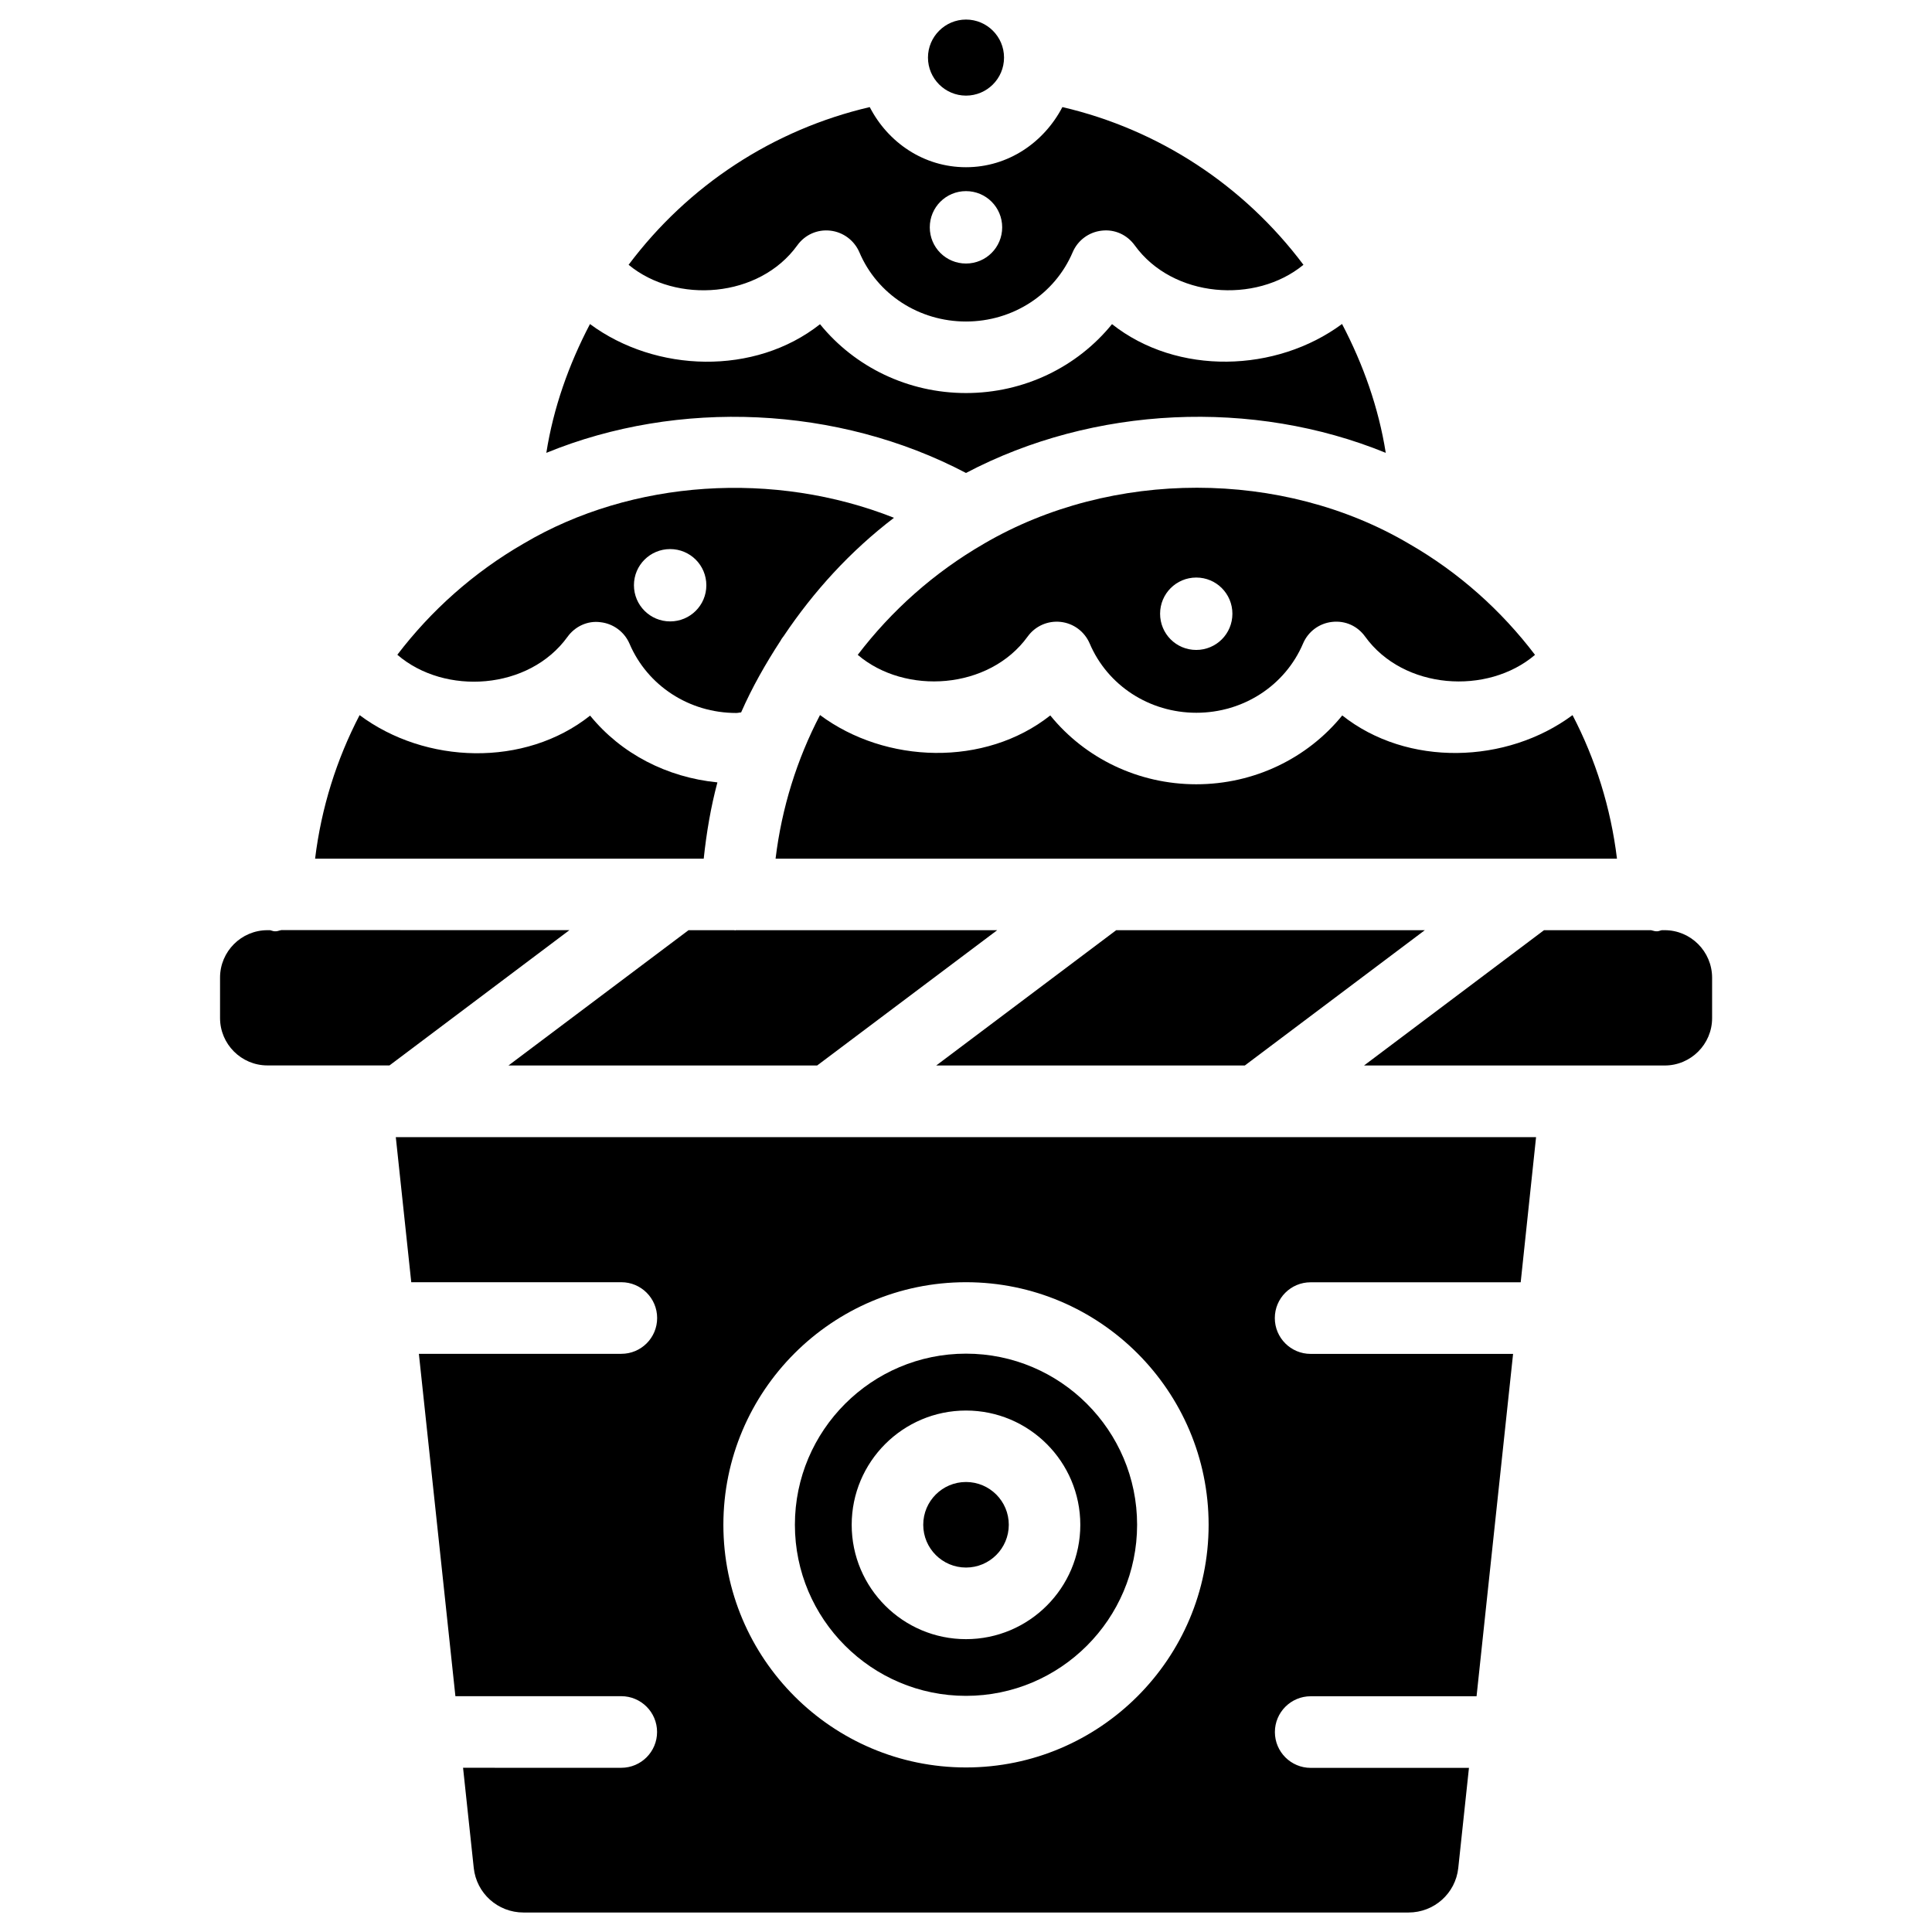
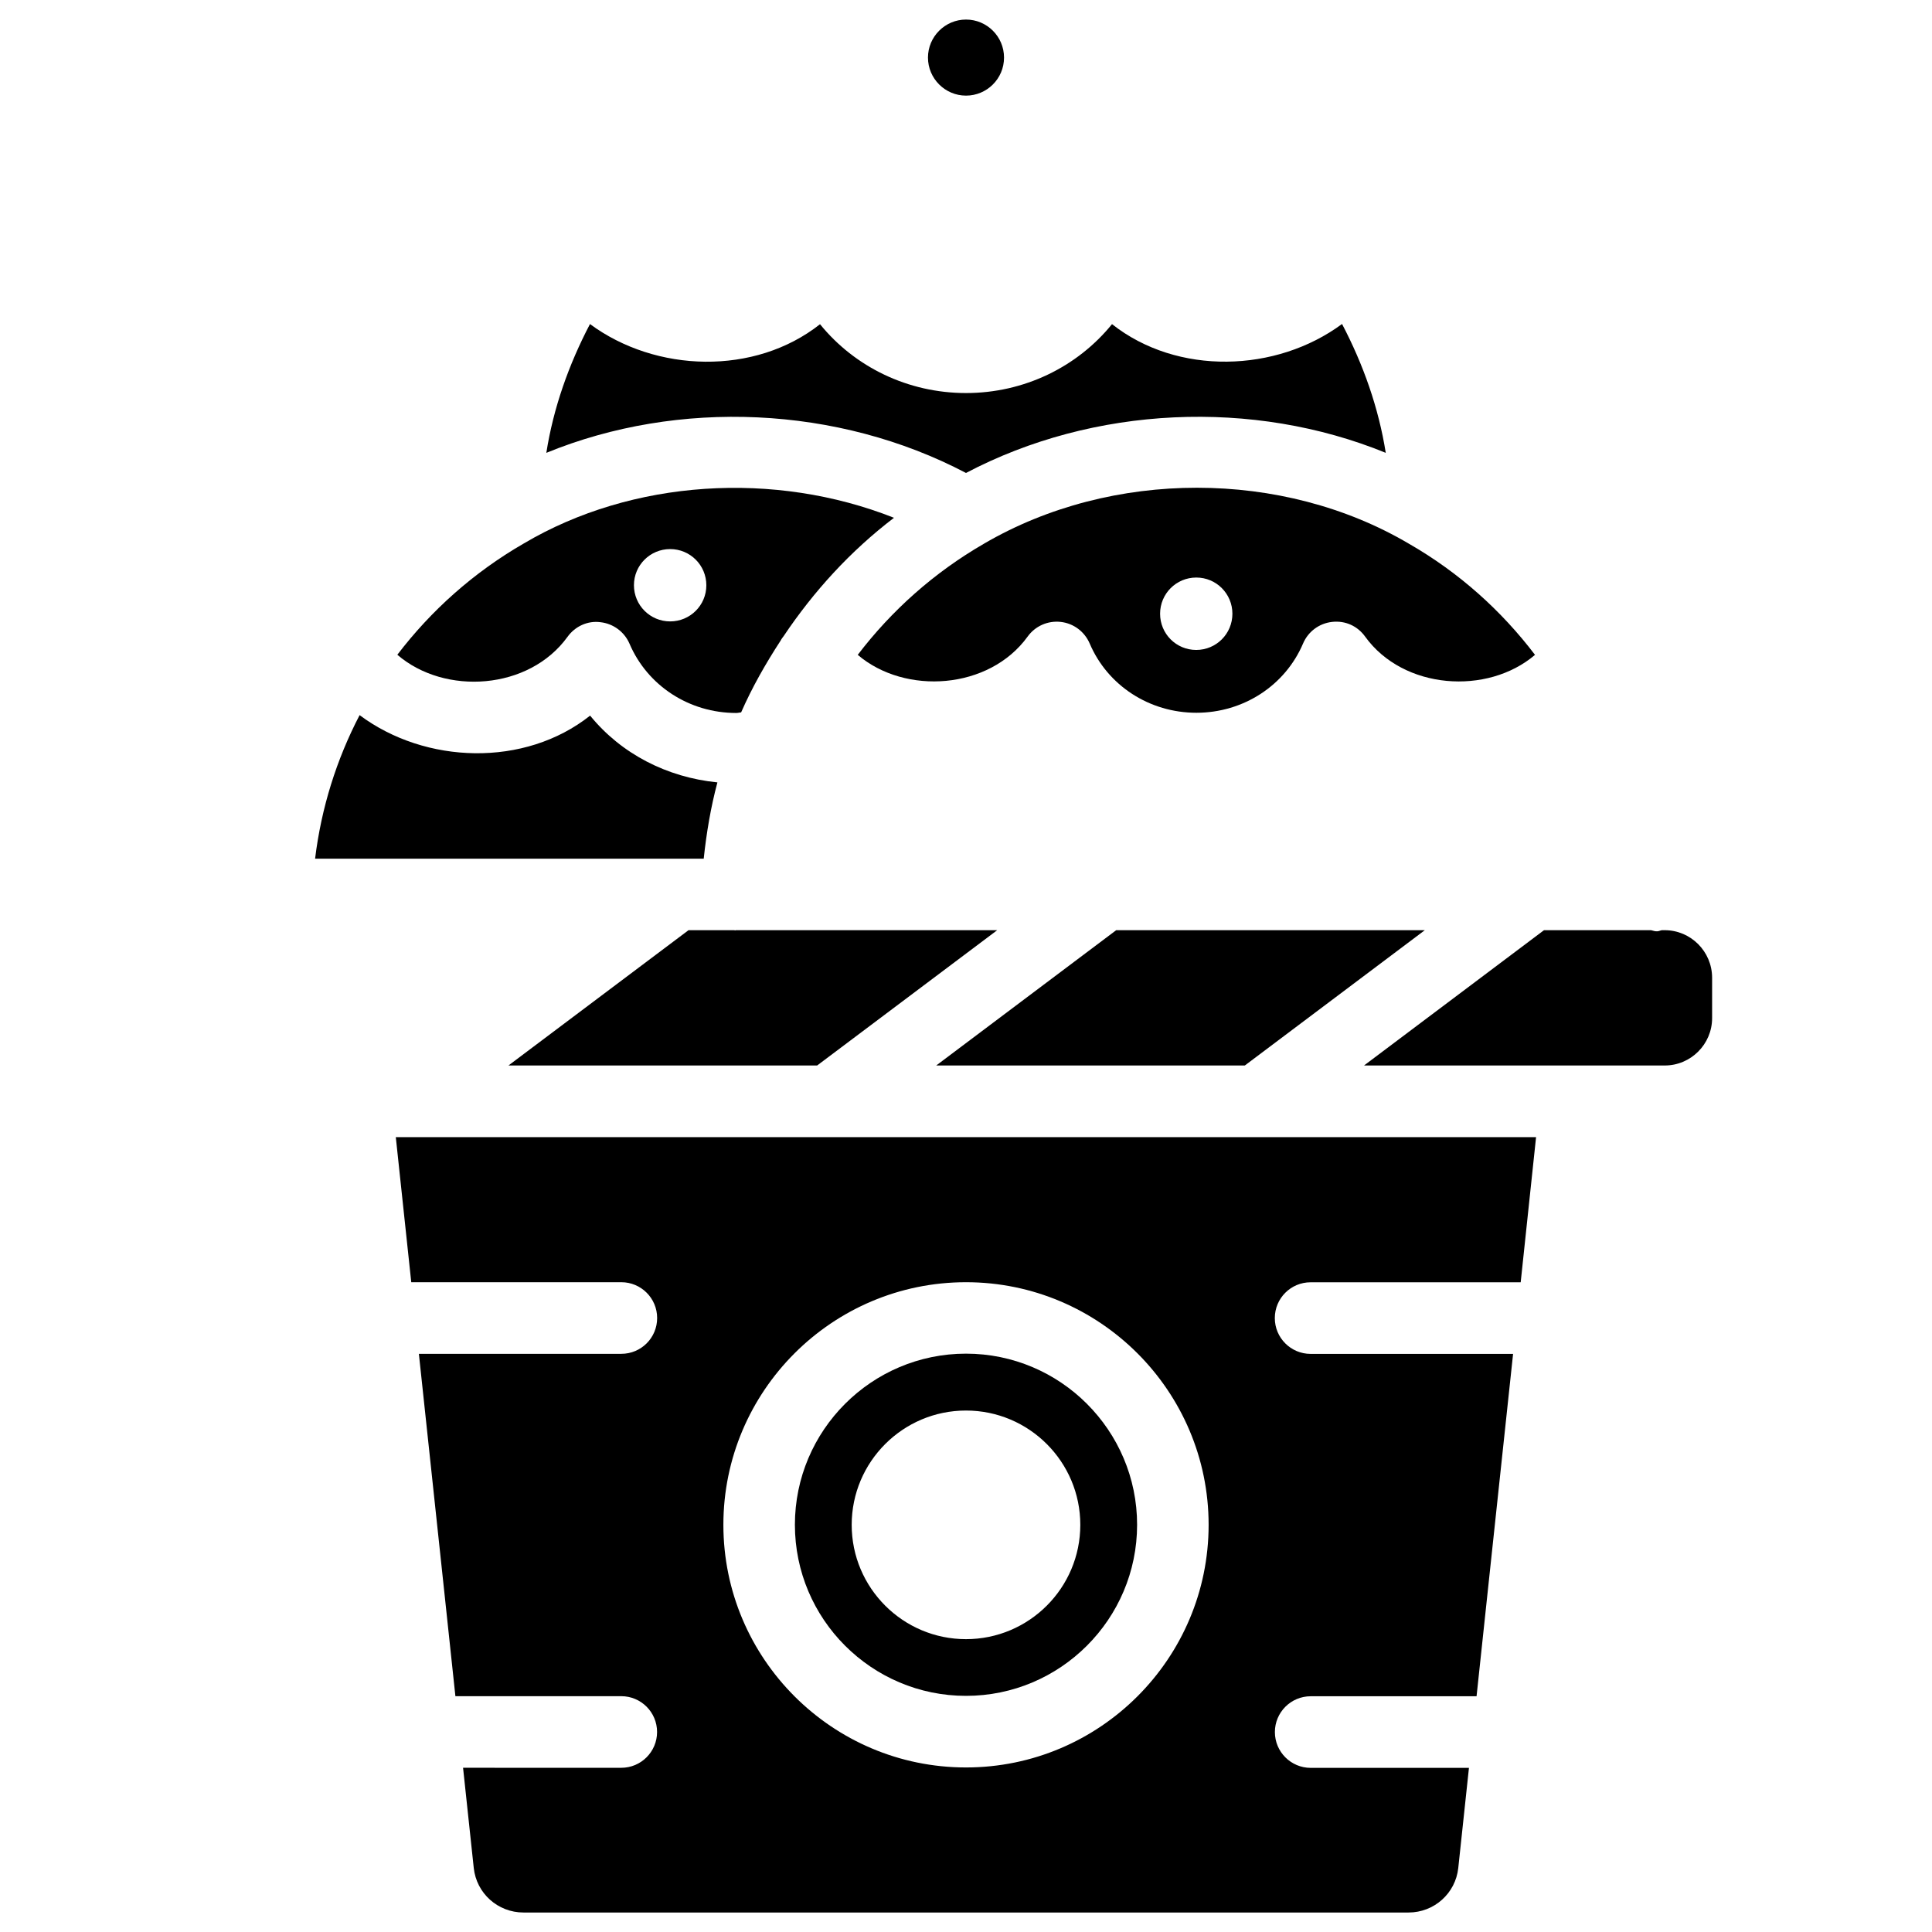
<svg xmlns="http://www.w3.org/2000/svg" fill="#000000" width="800px" height="800px" version="1.1" viewBox="144 144 512 512">
  <g>
-     <path d="m218.48 390.51c-0.484 0.062-0.902 0.293-1.406 0.293h-0.316c-0.418-0.02-0.777-0.211-1.176-0.293h-0.711c-6.926 0-12.555 5.648-12.555 12.555v10.727c0 6.926 5.648 12.555 12.555 12.555h32.348l47.695-35.855-76.434-0.004z" />
-     <path d="m411.34 548.08c0 6.258-5.078 11.336-11.336 11.336-6.262 0-11.336-5.078-11.336-11.336 0-6.262 5.074-11.336 11.336-11.336 6.258 0 11.336 5.074 11.336 11.336" />
    <path d="m400 593.42c25 0 45.344-20.34 45.344-45.344 0-25-20.34-45.344-45.344-45.344-25 0-45.344 20.34-45.344 45.344 0 25.004 20.34 45.344 45.344 45.344zm0-75.613c16.711 0 30.293 13.582 30.293 30.293 0 16.711-13.582 30.293-30.293 30.293s-30.293-13.582-30.293-30.293c0-16.711 13.582-30.293 30.293-30.293z" />
    <path d="m294.41 312.75c1.992-2.769 5.352-4.324 8.73-3.859 3.379 0.379 6.32 2.539 7.684 5.688 4.766 11.168 15.848 18.367 28.277 18.367 0.523 0 0.797-0.125 1.301-0.148 2.918-6.652 6.508-12.949 10.477-19.039 0.23-0.461 0.543-0.84 0.836-1.238 7.914-11.797 17.613-22.461 29.199-31.301-31.59-12.508-69.355-10.219-98.137 6.824-13.309 7.684-24.562 17.781-33.48 29.473 12.594 10.855 34.91 9.383 45.113-4.766zm27.184-23.238c5.312 0 9.594 4.281 9.594 9.594s-4.305 9.574-9.594 9.574-9.594-4.281-9.594-9.594 4.305-9.574 9.594-9.574z" />
    <path d="m400 269.34c33.84-17.82 76.098-19.691 111.24-5.332-1.891-11.902-5.918-23.344-11.586-34.152-17.402 12.891-43.641 13.73-60.961 0.043-9.242 11.395-23.367 18.262-38.691 18.262s-29.453-6.863-38.688-18.242c-17.301 13.664-43.539 12.848-60.965-0.043-5.648 10.789-9.699 22.25-11.566 34.133 34.996-14.336 77.273-12.512 111.22 5.332z" />
    <path d="m334.12 351.34c-13.371-1.324-25.504-7.578-33.734-17.695-17.316 13.746-43.664 12.887-61.086-0.129-6.109 11.734-10.141 24.52-11.797 38.039h102.99c0.73-6.863 1.867-13.625 3.629-20.215z" />
    <path d="m252.99 483.8h55.672c5.227 0 9.488 4.242 9.488 9.488 0 5.246-4.242 9.488-9.488 9.488h-53.656c2.098 19.816 4.41 41.312 6.656 62.348l3.023 28.383h43.957c5.227 0 9.488 4.242 9.488 9.488 0 5.227-4.242 9.488-9.488 9.488l-41.926-0.004 2.832 26.535c0.715 6.738 6.383 11.82 13.184 11.82h234.54c6.801 0 12.469-5.082 13.184-11.797l2.832-26.535h-41.941c-5.227 0-9.488-4.242-9.488-9.488 0-5.227 4.242-9.488 9.488-9.488h43.957l3.023-28.383c2.246-21.035 4.555-42.551 6.656-62.348h-53.656c-5.227 0-9.488-4.242-9.488-9.488s4.242-9.488 9.488-9.488h55.672c1.594-14.906 3-28.254 4.074-38.457h-302.18c1.09 10.18 2.519 23.488 4.094 38.438zm147.01 0c35.457 0 64.297 28.844 64.297 64.297 0 35.457-28.844 64.297-64.297 64.297-35.457 0-64.297-28.844-64.297-64.297-0.004-35.457 28.84-64.297 64.297-64.297z" />
-     <path d="m355.3 209.01c1.996-2.769 5.269-4.281 8.754-3.883 3.379 0.379 6.32 2.562 7.684 5.711 4.723 11.168 15.828 18.367 28.258 18.367 12.426 0 23.531-7.199 28.277-18.367 1.344-3.148 4.281-5.332 7.684-5.711 3.504-0.418 6.738 1.113 8.754 3.883 10.078 13.98 32.055 15.598 44.715 5.164-15.848-21.117-38.395-35.855-63.879-41.797-4.875 9.344-14.344 15.938-25.551 15.938-11.211 0-20.699-6.59-25.504-15.934-25.527 5.961-48.074 20.676-63.902 41.793 12.637 10.453 34.637 8.816 44.711-5.164zm44.695-14.359c5.312 0 9.594 4.281 9.594 9.594s-4.285 9.594-9.594 9.594c-5.312 0-9.594-4.281-9.594-9.594 0-5.309 4.281-9.594 9.594-9.594z" />
    <path d="m404.79 288.07c-13.309 7.684-24.562 17.781-33.48 29.473 12.574 10.727 34.824 9.258 45.027-4.848 1.996-2.769 5.312-4.262 8.754-3.883 3.422 0.379 6.32 2.562 7.684 5.711 4.746 11.168 15.848 18.367 28.277 18.367 12.426 0 23.531-7.199 28.277-18.367 1.344-3.148 4.262-5.332 7.684-5.711 3.547-0.398 6.758 1.113 8.754 3.883 10.16 14.105 32.434 15.598 45.027 4.848-8.902-11.715-20.109-21.812-33.418-29.453-33.488-19.754-78.727-19.797-112.59-0.02zm65.809 18.578c0 5.312-4.281 9.594-9.594 9.594-5.309-0.004-9.57-4.285-9.57-9.594 0-5.312 4.281-9.594 9.594-9.594 5.309 0 9.57 4.301 9.57 9.594z" />
-     <path d="m499.71 333.6c-9.238 11.379-23.363 18.242-38.688 18.242-15.324 0-29.453-6.863-38.688-18.242-17.297 13.664-43.621 12.848-61.023-0.105-6.129 11.754-10.141 24.582-11.777 38.059h222.98c-1.637-13.477-5.668-26.305-11.777-38.039-17.445 12.953-43.746 13.773-61.023 0.086z" />
    <path d="m400 169.34c5.543 0 10.078-4.492 10.078-10.078 0-5.582-4.535-10.078-10.078-10.078s-10.078 4.535-10.078 10.078c0 5.547 4.535 10.078 10.078 10.078z" />
    <path d="m338.79 390.57-0.188-0.062h-12.133l-47.715 35.852h81.805l47.715-35.852h-69.273z" />
    <path d="m585.15 390.51h-0.734c-0.398 0.062-0.754 0.25-1.156 0.293h-0.316c-0.504 0-0.922-0.211-1.406-0.293h-28.359l-47.695 35.855h79.688c6.926 0 12.555-5.648 12.555-12.555v-10.727c-0.02-6.93-5.648-12.574-12.574-12.574z" />
    <path d="m521.59 390.51h-81.785l-47.695 35.852h81.785z" />
  </g>
</svg>